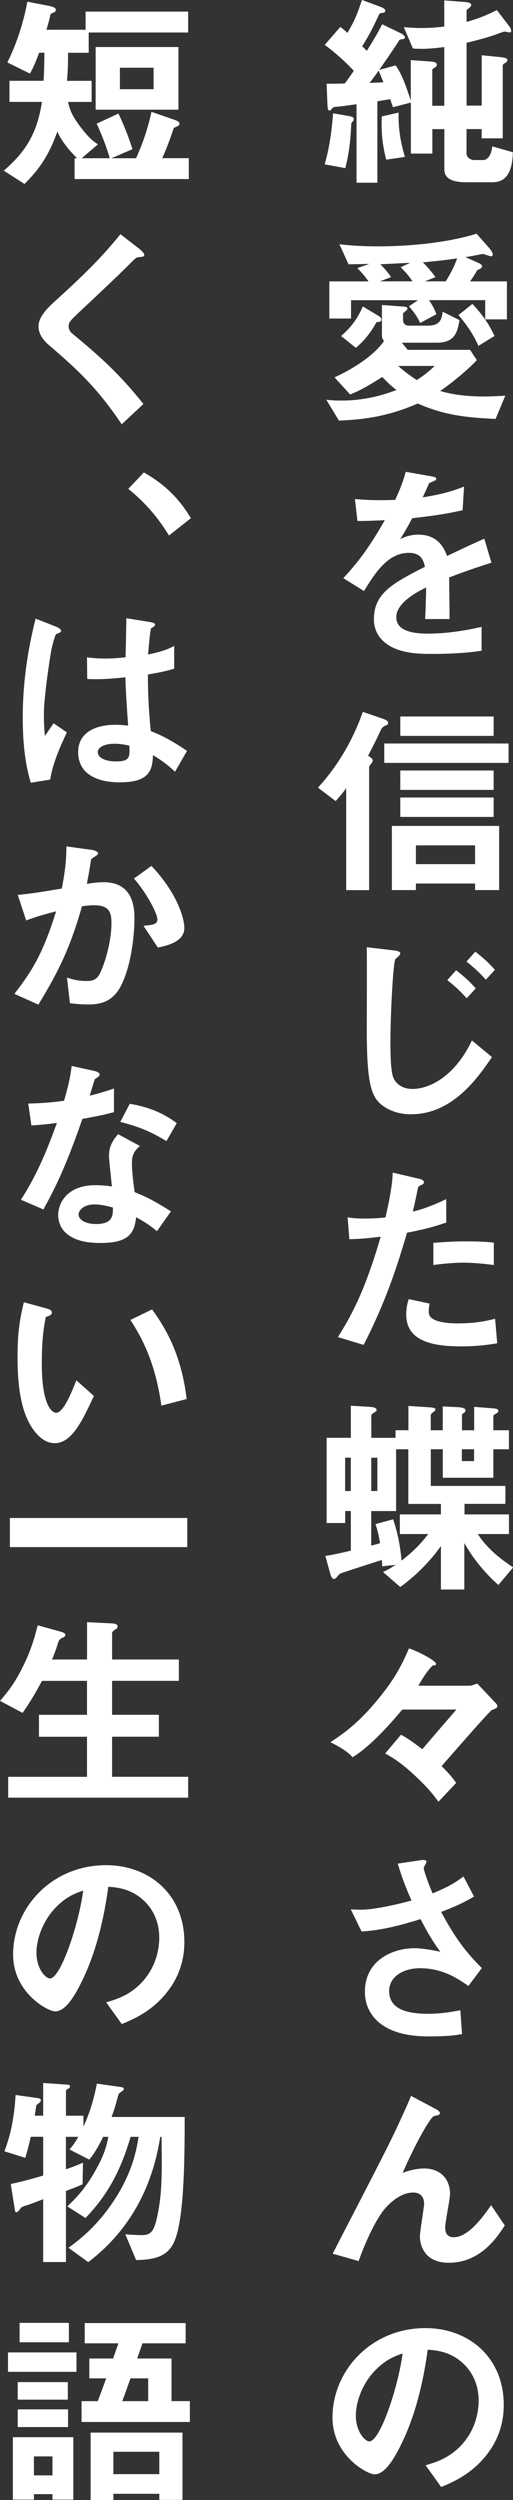
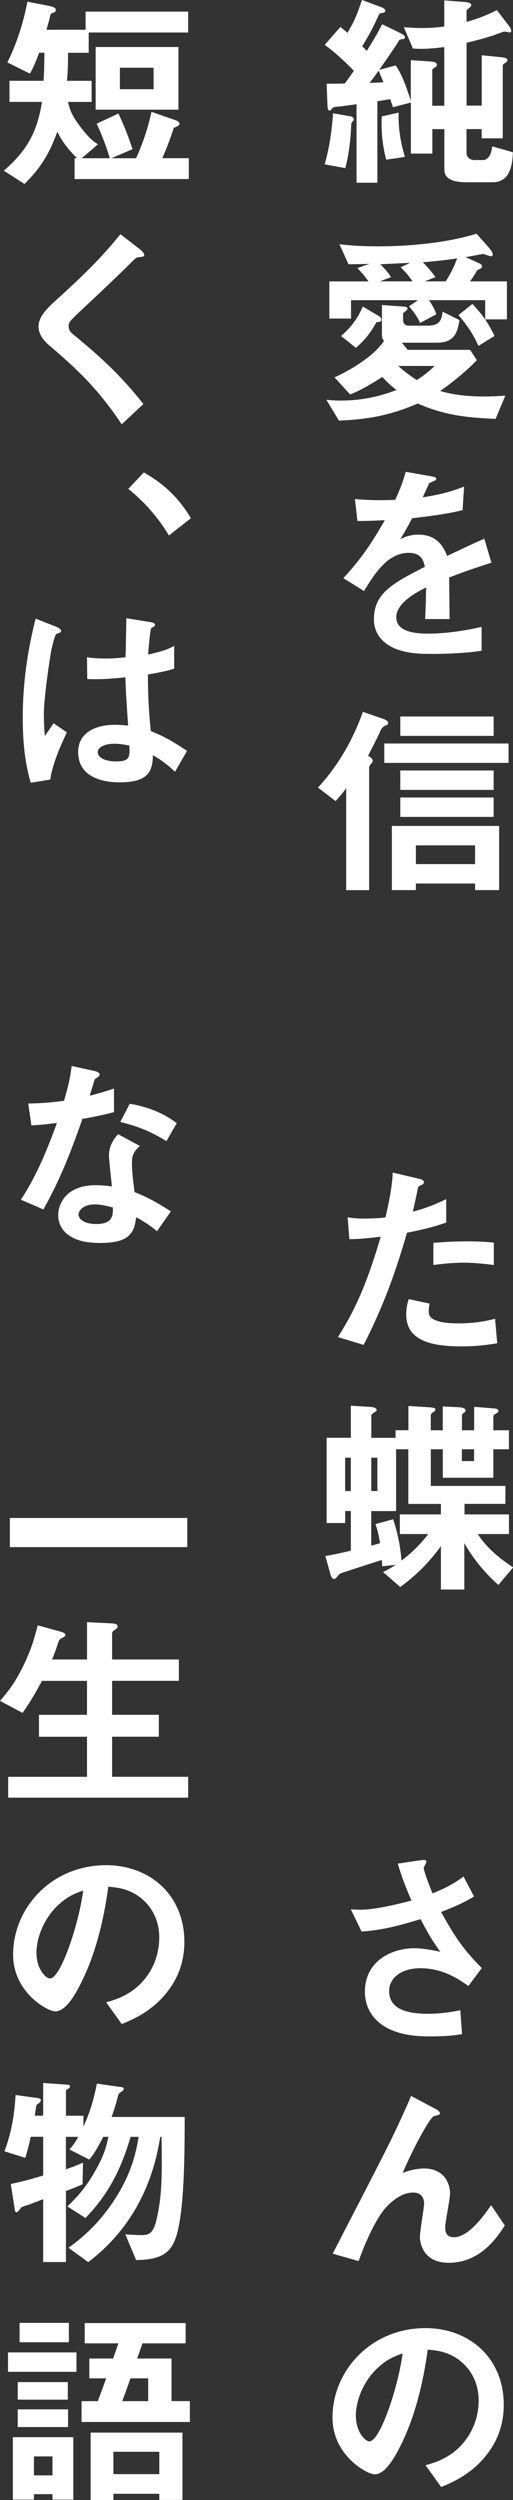
<svg xmlns="http://www.w3.org/2000/svg" id="_レイヤー_2" viewBox="0 0 112.03 545.25">
  <rect x="0" y="0" width="112.03" height="545.25" fill="#333333" stroke="none" />
  <defs>
    <style>.cls-1{fill:#fff;}</style>
  </defs>
  <g id="_レイヤー_1-2">
    <g>
      <path class="cls-1" d="M107.66,39.75h-5.84c-2.62,0-4.78-.6-4.78-2.76v-8.83h-2.62v5.34h-4.69v-11.13l-3.91,1.01c-.23-.69-.28-.78-.6-1.75-1.06,.18-1.24,.18-2.81,.46v17.76h-4.55V22.73c-1.66,.23-3.63,.51-3.91,.51-1.06,.09-1.2,.14-1.43,.41-.32,.41-.37,.46-.55,.46-.41,0-.41-.6-.46-1.2l-.18-4.65c1.61,0,2.16,0,3.96-.05,.6-.78,1.38-1.89,1.98-2.76-1.47-1.61-4.05-4-6.35-5.66l3.4-3.91c.41,.28,1.1,.87,1.56,1.29,1.56-2.67,2.02-3.77,3.17-7.18l4.09,1.52c.23,.09,1.01,.37,1.01,.83,0,.32-.32,.41-.51,.46-.69,.09-.78,.14-.87,.37-1.2,2.58-1.84,3.96-3.68,6.95,.37,.28,.64,.6,1.01,.97,.74-1.15,2.25-3.59,3.36-5.8l3.91,1.89c.28,.14,1.06,.51,1.06,.97,0,.28-.23,.32-.37,.37-.74,.09-.83,.09-1.06,.55-1.33,2.12-4,5.89-4.19,6.17l3.59-.97c1.52,2.02,2.85,6.21,3.31,7.73V13.11l4,.28c.69,.05,1.7,.09,1.7,.74,0,.23-.14,.37-.32,.51-.64,.41-.69,.41-.69,.69v7.73h2.62V10.26c-3.86,.51-5.57,.41-6.85,.32l-1.98-4.65c1.15,.09,2.3,.18,3.91,.18,2.35,0,3.73-.18,4.92-.32V.09l4.14,.32c.87,.05,1.75,.18,1.75,.69,0,.28-.37,.55-.51,.69-.37,.28-.51,.37-.51,.6v2.39c2.71-.78,4.32-1.43,6.62-2.58l2.71,3.54c.32,.41,.41,.78,.41,1.01,0,.18-.09,.32-.32,.32-.18,0-.92-.18-1.1-.18-.32,0-1.56,.51-1.93,.64-.74,.28-3.54,1.15-6.39,1.79v13.71h3.31V12.05l4.09,.41c1.29,.14,1.52,.32,1.52,.69,0,.14-.05,.28-.51,.6-.32,.18-.51,.32-.51,.55v15.87h-4.6v-2.02h-3.31v5.29c0,.87,.83,1.47,1.7,1.47h1.98c.55,0,1.33-.51,1.7-1.75,.18-.69,.18-.78,.23-1.24l4.51,1.29c-.09,2.62-.55,6.53-4.37,6.53Zm-30.55-13.39c-.37,.46-.37,.51-.41,.74-.14,4.05-.69,7.27-1.29,9.57l-4.51-.83c1.06-3.63,1.56-7.36,1.84-11.13l3.45,.6c.64,.09,1.06,.23,1.06,.69,0,.18-.05,.28-.14,.37Zm5.57-10.95c-.51,.74-1.2,1.7-1.98,2.67,1.06-.05,1.93-.05,3.04-.14-.55-1.33-.69-1.7-1.06-2.53Zm1.66,19.41c-.87-3.36-1.1-6.16-.97-9.43l3.68-.83c-.09,3.59,.46,6.62,1.38,9.66l-4.09,.6Z" />
      <path class="cls-1" d="M108.21,91.36c-5.93-.28-10.95-.69-16.98-3.36-6.67,2.9-11.87,3.5-17.21,3.73l-2.76-4.55c.78,.09,1.79,.18,3.31,.18,5.75,0,10.03-1.56,12.01-2.3-1.29-1.01-2.02-1.7-3.08-2.85-4.23,2.67-5.75,3.31-7.04,3.82l-3.4-3.73c4.69-2.16,8.92-5.11,10.81-7.96-.28-.28-.46-.51-.46-1.43v-6.39l4.42,.32c.92,.05,1.15,.18,1.15,.46s-.23,.37-.41,.55c-.18,.18-.32,.28-.55,.46v1.47c0,.55,.28,1.24,1.24,1.24h4.19c2.62,0,2.99-1.29,3.22-3.04l3.68,1.84c-.46,2.48-.92,4.92-4.92,4.92h-7.68l1.29,1.56h13.62l1.47,2.25c-1.89,2.02-5.43,4.97-8,6.72,3.08,.92,6.35,1.2,9.62,1.2,1.75,0,3.27-.09,4.6-.18l-2.12,5.06Zm-2.25-21.71v-4.19h-12.28c1.2,1.75,1.43,2.62,1.61,3.08l-3.54,1.89c-.46-1.01-1.01-1.98-2.44-3.63l1.98-1.33h-14.63v4h-4.74v-8.1h8.56c-.92-1.29-1.33-1.75-2.44-2.9l2.62-.92c-1.61,.05-2.62,.05-4.55,.09l-1.98-4.37c2.07,.23,4.37,.46,8.46,.46,5.52,0,14.35-.55,21.48-2.76l2.85,3.22c.37,.46,.69,.97,.69,1.38,0,.18-.14,.32-.37,.32-.28,0-1.47-.46-1.79-.51-1.2,.23-2.58,.51-3.82,.69l2.9,1.29c.32,.14,.74,.37,.74,.74,0,.41-.6,.6-1.06,.83-.46,.83-.83,1.43-1.56,2.44h8.05v8.28h-4.74Zm-22.68,.09c0,.37-.41,.51-1.06,.51-1.61,2.94-3.17,4.46-4.51,5.61l-3.22-2.58c1.79-1.56,3.45-3.4,4.74-6.44l3.54,2.12c.23,.14,.51,.41,.51,.78Zm4.23-11.46l2.07-.97c-.92,.05-5.47,.28-6.53,.32,1.06,1.1,1.52,1.56,2.35,2.81l-2.44,.92h7.13c-.97-1.43-1.56-2.02-2.58-3.08Zm-.55,21.53c1.29,1.15,2.44,2.02,4.05,3.08,1.56-1.01,2.58-1.79,3.91-3.08h-7.96Zm5.38-22.59c1.01,.97,1.93,2.07,2.76,3.22l-2.35,.92h4.6c1.38-2.21,2.02-3.73,2.48-5.01-2.53,.37-3.73,.51-7.5,.87Zm12.15,18.22c-.92-2.02-2.07-4.05-4.37-6.72l3.04-2.44c2.35,2.48,3.68,4.55,4.83,6.99l-3.5,2.16Z" />
      <path class="cls-1" d="M98.09,125.95c0,1.79,.09,7.5,.09,9.06h-5.34c.14-2.62,.18-4.88,.23-6.9-1.75,.87-6.53,3.27-6.53,6.49,0,2.99,3.54,3.59,6.9,3.59,3.96,0,7.87-.6,11.73-1.47v5.2c-4.37,.69-9.48,.69-10.95,.69-2.58,0-7.91,0-10.81-3.08-1.75-1.84-1.75-3.86-1.75-4.51,0-5.7,4.23-7.87,11.13-11.41-.28-1.38-.83-3.04-3.5-3.04-4.51,0-7.27,4.19-9.8,8.33l-4.51-2.81c3.63-3.91,5.93-7.18,9.06-12.65-2.62,.14-4.05,.18-5.98,.18l-.55-4.78c2.76,.23,4.78,.32,8.79,.18,1.15-2.48,1.75-4.09,2.3-6.12l5.75,1.01c.14,.05,.92,.14,.92,.46,0,.28-.18,.41-.46,.51-.09,.05-1.01,.46-1.06,.46-.05,.05-1.2,2.62-1.43,3.13,4.23-.69,6.3-1.29,9.02-2.35l-.32,5.15c-4.14,.97-7.91,1.38-11,1.75-1.47,2.71-1.84,3.36-2.62,4.55,.6-.28,1.98-.97,3.96-.97,3.17,0,5.2,1.61,6.26,4.65,5.38-2.53,5.98-2.81,8.14-3.77l1.56,5.24c-3.63,1.15-5.84,1.93-9.25,3.22Z" />
      <path class="cls-1" d="M84.29,158.19q-.83,.32-1.15,1.06c-1.1,2.39-1.29,2.71-2.76,5.57,.46,.28,1.01,.6,1.01,1.1,0,.18-.09,.32-.23,.51-.28,.32-.55,.69-.55,.83v26.87h-5.01v-22.27c-.51,.78-.92,1.29-2.3,2.85l-3.86-2.94c4.37-4.74,7.64-10.4,9.8-16.52l4.55,1.56c.41,.18,.97,.37,.97,.87,0,.28-.18,.41-.46,.51Zm-.37,8.19v-4.23h27.14v4.23h-27.14Zm19.83,27.74v-1.43h-12.93v1.43h-5.24v-13.99h23.42v13.99h-5.24Zm-16.33-33.63v-4.23h20.38v4.23h-20.38Zm0,11.78v-4.23h20.38v4.23h-20.38Zm0,5.89v-4.23h20.38v4.23h-20.38Zm16.33,6.21h-12.93v4.09h12.93v-4.09Z" />
-       <path class="cls-1" d="M89.76,243.02c-3.22,0-5.47-1.2-6.76-2.35-1.93-1.79-2.9-4.69-2.9-15.87,0-2.62,.05-15.37,0-18.22l5.89,.69c.14,0,1.43,.14,1.43,.64,0,.41-.78,.97-1.06,1.24-.51,.55-1.1,12.28-1.1,18.03,0,6.62,.46,7.87,1.1,8.65,1.1,1.43,2.71,1.66,3.73,1.66,3.68,0,9.25-2.71,12.97-10.58l4.37,3.63c-3.36,4.97-8.83,12.47-17.67,12.47Zm12.15-25.3c-1.33-1.52-2.58-2.67-4.23-3.96l1.93-2.16c1.93,1.52,2.94,2.44,4.28,3.96l-1.98,2.16Zm4.19-4.05c-1.15-1.29-2.21-2.35-4.23-3.96l1.93-2.16c1.7,1.33,2.85,2.35,4.28,3.96l-1.98,2.16Z" />
      <path class="cls-1" d="M88.89,268.83c-2.25,7.64-4.65,15.04-9.48,24.48l-5.61-1.7c2.76-4.46,5.7-9.43,9.34-21.9-3.68,.46-5.24,.51-6.85,.55l-.37-4.78c.51,.09,1.47,.28,3.73,.28,.64,0,3.54-.05,4.55-.28,.69-3.13,1.47-6.67,1.56-9.75l5.66,1.33c.09,0,1.15,.23,1.15,.74,0,.32-.14,.46-.55,.64-.6,.28-.69,.32-.78,.78-.41,2.07-.78,3.73-1.1,5.01,2.71-.6,5.47-1.84,7.31-2.71v5.11c-1.56,.51-3.5,1.24-8.56,2.21Zm11.64,24.8c-8.28,0-11.82-2.3-11.82-6.99,0-.23,0-1.7,.55-3.31l4.55,.97c-.18,.87-.18,1.61-.18,1.7,0,.6,.09,.97,.55,1.38,1.29,1.2,4.78,1.24,5.84,1.24,4.28,0,6.76-.69,8.1-1.01l.46,5.34c-2.35,.41-4.83,.69-8.05,.69Zm1.01-18.26c-2.94,0-5.8,.37-6.9,.51v-4.83c2.39-.18,4.69-.32,7.13-.32,3.22,0,4.69,.14,6.07,.28v4.88c-3.45-.46-5.61-.51-6.3-.51Z" />
      <path class="cls-1" d="M108.81,345.65c-2.76-2.48-5.34-5.47-7.41-9.11v10.12h-5.11v-9.48c-2.35,3.31-5.43,6.44-8.88,8.93l-3.77-3.27c.51-.23,1.38-.64,2.76-1.56l-2.94,.32c0-.69,0-.83-.09-1.38-.78,.23-8.88,2.85-9.02,2.94-.28,.14-.55,.51-.64,.6-.32,.41-.51,.6-.78,.6-.46,0-.69-.78-.78-1.06l-1.1-3.96c1.61-.23,4.23-.83,5.57-1.15v-8.65h-1.24v2.62h-4.05v-18.59h5.29v-6.99l3.96,.23c1.47,.09,1.66,.37,1.66,.74,0,.14-.05,.23-.32,.37-.78,.51-.83,.6-.83,.83v4.83h5.29v-1.66h2.81v-5.29l4.46,.28c1.43,.09,1.43,.28,1.43,.51,0,.14-.05,.23-.23,.37q-.78,.55-.78,.83v3.31h2.62v-5.2l3.59,.18c.46,.05,1.38,.14,1.38,.69,0,.28-.18,.41-.32,.51-.37,.28-.46,.32-.46,.55v3.27h2.67v-5.11l4.05,.32c.83,.05,1.24,.18,1.24,.6,0,.14-.05,.28-.46,.51-.46,.28-.64,.41-.64,.6v3.08h3.4v4.14h-3.4v6.21h-11.04v-6.21h-2.62v8h16.29v3.91h-8.93v2.3h9.71v4.28h-6.81c2.21,3.45,5.43,5.75,7.73,7.27l-3.22,3.82Zm-32.2-27.74h-1.24v7.27h1.24v-7.27Zm19.69,10.08h-7.13v-11.92h-2.67v13.48h-5.43v7.54c.55-.14,1.29-.32,1.93-.55-.37-2.21-.69-3.27-1.01-4.14l3.86-1.06c.97,2.9,1.52,5.52,1.84,9.02,2.07-1.61,3.77-3.13,5.84-5.8h-6.21v-4.28h8.97v-2.3Zm-13.89-10.08h-1.33v7.27h1.33v-7.27Zm21.12-1.84h-2.67v2.58h2.67v-2.58Z" />
-       <path class="cls-1" d="M107.34,372.97c-.83,.83-1.24,1.29-1.79,1.89-2.81,3.08-7.04,7.96-9.11,10.31,1.98,1.98,2.67,2.94,3.17,3.68l-3.86,4.09c-.97-1.29-1.84-2.53-4.32-4.92-3.59-3.45-5.38-4.51-7.31-5.61l3.45-4.09c1.1,.6,2.21,1.29,4.65,3.17,1.2-1.38,1.79-2.12,7.45-8.65h-11.82c-3.91,4.69-7.77,8.56-10.86,10.4-.92-1.15-2.99-2.39-4.83-3.27,3.08-2.07,6.03-4.09,10.4-9.38,4.09-4.97,5.38-8,6.76-11.09,2.39,.83,5.89,2.71,5.89,3.36,0,.37-.37,.37-.64,.32-1.1,.92-2.3,2.9-3.22,4.46h11.46l1.43-.46,4.05,4.28s.32,.32,.32,.64c0,.41-.55,.6-1.24,.87Z" />
      <path class="cls-1" d="M102.28,433.11c-2.12-1.47-5.52-3.86-10.54-3.86-3.68,0-6.76,1.84-6.76,4.97,0,3.54,3.08,4.97,8.47,4.97,3.13,0,5.75-.51,7.08-.78l.37,5.2c-2.39,.46-4.83,.51-7.27,.51-2.67,0-8.93-.23-12.15-4.37-.46-.6-1.79-2.35-1.79-5.38,0-6.67,5.8-9.48,10.86-9.48,1.7,0,4.14,.46,5.61,.78-1.7-2.35-2.71-4.05-4.32-7.13-5.93,1.84-9.16,2.44-12.88,2.71l-2.35-4.83c1.75,.09,2.71,.09,3.63,0,.69-.05,4-.41,9.62-1.93-1.2-2.76-2.07-4.92-2.99-8.05l4.65-.69c.32-.05,1.61-.32,1.61,.28,0,.23-.6,1.15-.6,1.43,0,.14,.46,1.98,1.93,5.47,3.36-1.38,4.83-2.25,6.76-3.68l2.3,4.37c-1.52,.88-2.99,1.75-7.18,3.36,3.08,5.71,5.29,8.65,8.88,12.24l-2.94,3.91Z" />
      <path class="cls-1" d="M98,493.49c-6.3,0-6.3-5.38-6.3-5.66,0-1.15,.92-6.49,.92-7.22,0-1.66-1.01-2.44-2.39-2.44-2.53,0-4.83,1.98-6.12,3.45-.69,.74-3.13,4.09-5.8,11.5l-5.66-1.61c11.09-21.44,12.24-23.69,14.31-28.11,1.56-3.36,2.21-4.83,2.81-6.3l5.2,2.76c.28,.14,1.1,.55,1.1,1.01,0,.18-.18,.37-.37,.41-.14,.05-.87,.18-1.01,.28-.69,.23-3.91,5.75-6.76,12.33,2.35-.92,4.28-.97,4.6-.97,4.05,0,5.75,2.71,5.75,5.57,0,1.06-1.06,6.12-1.06,7.27,0,1.61,.74,2.16,1.89,2.16,3.17,0,6.44-4.51,8.14-6.99l2.99,4.42c-1.7,2.62-5.34,8.14-12.24,8.14Z" />
      <path class="cls-1" d="M107.06,534.29c-3.45,5.11-8.23,7.08-10.72,8.1l-3.4-4.74c2.07-.6,5.47-1.56,8.28-4.92,2.81-3.31,3.31-7.13,3.31-9.16,0-2.53-.74-5.61-3.31-8.05-2.9-2.76-6.12-2.94-7.82-3.08-1.47,10.95-4.19,17.39-5.7,20.47-1.38,2.85-3.5,6.72-5.89,6.72-1.66,0-9.2-4.14-9.2-12.38,0-10.21,8.42-19.51,20.29-19.51,9.57,0,17.11,6.49,17.11,16.75,0,4.05-1.24,7.27-2.94,9.8Zm-24.75-17.71c-3.27,3.13-4.6,7.41-4.6,10.21,0,3.73,2.12,5.66,2.94,5.66,2.39,0,6.35-12.01,7.27-19.18-1.33,.46-3.4,1.15-5.61,3.31Z" />
      <path class="cls-1" d="M16.29,39.06v-4.55h.55c-1.01-1.01-3.04-3.04-4.32-5.8-1.79,5.01-3.82,8.1-7.18,11.41l-4.51-2.9c4.6-3.96,7.27-7.96,8.33-15H2.07v-4.6h7.45c.09-1.56,.14-2.48,.18-6.12h-1.15c-.41,1.1-1.15,3.08-2.02,4.55L1.61,13.62C2.67,11.46,4.74,6.95,5.98,.37l4.74,.92c.87,.18,1.47,.41,1.47,.87,0,.37-.28,.51-.55,.6-.46,.18-.55,.23-.64,.51-.14,.64-.32,1.47-.87,3.22h8.56V2.53h22.4V7.09H19.37v4.42h-4.51c0,2.53-.05,4-.23,6.12h5.38v4.6h-5.15c.37,1.56,.69,2.9,3.08,5.93,1.75,2.21,2.53,2.71,3.45,3.31l-3.54,3.04h6.12c-.41-1.43-1.15-3.77-2.85-7.54l4.74-2.21c1.24,2.62,2.07,4.74,3.08,7.77l-4.6,1.98h5.38c1.43-3.22,2.48-6.12,3.36-10.12l5.15,1.79c.69,.23,.97,.55,.97,.78,0,.41-.46,.6-1.24,.92-.74,2.25-1.56,4.46-2.53,6.62h5.8v4.55H16.29Zm4.6-15.14V10.26h18.08v13.66H20.89Zm12.65-9.15h-7.36v4.69h7.36v-4.69Z" />
      <path class="cls-1" d="M30.32,56.08c-.55,.05-.69,.18-1.89,1.38-.97,1.01-5.43,5.29-10.17,9.71-3.04,2.85-3.27,3.08-3.27,3.96,0,.69,.28,1.2,.78,1.61,5.93,4.88,10.4,8.88,15.55,15.37l-4.74,4.42c-5.43-8.1-9.94-12.15-15.87-17.25-1.98-1.66-2.3-3.22-2.3-4.05,0-2.02,1.66-3.73,3.17-5.15,6.53-5.93,10.31-9.57,14.72-15l4.23,3.27c.09,.09,.97,.78,.97,1.24,0,.37-.14,.37-1.2,.51Z" />
      <path class="cls-1" d="M31.42,103.04c3.91,2.21,7.41,5.15,10.26,9.98l-4.78,3.77c-2.39-3.96-5.29-7.27-8.88-10.17l3.4-3.59Z" />
      <path class="cls-1" d="M10.95,170.02l-4.23,.69c-1.38-4.6-1.75-9.43-1.75-14.26,0-7.27,1.01-14.49,2.81-21.53l4.46,1.75c.14,.05,1.1,.46,1.1,.92,0,.09-.05,.23-.18,.32-.14,.09-.74,.32-.87,.37-.32,.23-.87,2.58-1.01,3.13-.41,2.07-1.7,10.72-1.7,14.26,0,.51,0,2.94,.23,4.83l1.89-2.76,2.9,1.98c-1.01,2.16-3.13,6.62-3.63,10.31Zm27.28-1.7c-1.66-1.56-2.9-2.48-4.83-3.63-.09,3.54-1.01,5.93-7.27,5.93-1.33,0-9.06,0-9.06-6.62,0-4.14,3.63-5.93,8.1-5.93,.92,0,1.89,.09,2.81,.18-.37-5.47-.51-7.41-.6-10.54-2.99,.32-5.47,.51-8.33,.37l-.05-4.74c.83,.14,1.98,.28,4.14,.28,1.75,0,2.99-.14,4.28-.28,.09-3.45,.09-3.96,.18-8.51l5.15,.83c.97,.14,1.1,.37,1.1,.64,0,.23-.41,.46-.87,.74-.28,1.15-.41,3.17-.64,5.7,1.29-.28,3.96-.83,5.7-1.89v4.97c-1.89,.64-4.28,1.01-5.75,1.29,.05,4.97,.14,7.18,.64,12.33,1.79,.74,3.77,1.52,7.91,4.32l-2.62,4.55Zm-13.25-6.12c-2.16,0-3.63,.78-3.63,1.84s1.33,2.02,4.05,2.02c3.04,0,2.94-1.06,2.85-3.45-.69-.14-1.89-.41-3.27-.41Z" />
-       <path class="cls-1" d="M26.13,215.52c-1.98,3.36-4.92,3.54-6.9,3.54-1.24,0-2.67-.09-3.96-.28l-.64-5.57c1.01,.32,2.35,.74,4.14,.74,1.38,0,2.12-.23,2.76-1.15,.87-1.24,2.81-6.81,2.81-11.46,0-2.44-.51-3.91-3.82-3.91-.83,0-1.75,.09-2.62,.23-2.39,8.42-4.83,13.8-9.52,21.44l-5.24-2.35c4.05-5.15,6.39-9.25,9.11-17.99-2.25,.55-4.14,1.1-6.53,1.98l-1.84-5.57c3.36-.28,7.59-1.06,9.62-1.38,.55-2.94,.97-5.38,1.01-9.2l5.61,.78c.37,.05,1.29,.32,1.29,.74,0,.18-.09,.32-.6,.64-.83,.51-.92,.55-.97,1.01-.23,1.66-.55,3.27-.87,5.01,1.01-.18,2.39-.37,3.63-.37,6.26,0,6.76,5.11,6.76,7.91,0,3.82-.78,10.95-3.22,15.18Zm8.33-8.88l-3.13-4.74c1.98-.18,3.04-.28,3.04-1.38,0-1.43-2.58-6.03-5.11-8.92l3.82-2.76c6.03,6.44,7.18,11.87,7.18,13.53,0,2.62-2.85,3.73-5.8,4.28Z" />
      <path class="cls-1" d="M17.99,244.03c-3.73,10.77-6.12,15.37-8.51,19.74l-4.92-2.12c3.68-5.61,5.98-11.55,7.87-16.75-2.12,.28-3.4,.41-5.57,.55l-.69-4.78c3.04-.05,4.97-.23,7.82-.6,.78-2.76,1.33-4.78,1.66-7.59l5.01,1.1c.23,.05,1.1,.28,1.1,.78,0,.46-.78,.74-1.06,1.01-.05,.05-.92,2.99-1.1,3.59,2.71-.69,4.09-1.15,5.29-1.56v5.15c-1.56,.41-2.99,.78-6.9,1.47Zm16.29,24.48c-1.56-1.29-2.76-2.07-4.55-3.04-.41,3.68-1.79,5.61-7.82,5.61-2.94,0-5.57-.46-7.5-2.16-.74-.64-1.7-1.98-1.7-3.91,0-2.48,1.79-6.53,8.14-6.53,1.52,0,2.67,.14,3.59,.28-.09-1.06-.64-5.75-.64-6.72,0-2.21,1.06-3.59,1.98-4.69l4.78,2.58c-1.47,1.2-1.75,2.35-1.75,3.68,0,.97,.09,2.99,.6,6.39,3.04,1.2,5.01,2.35,7.91,4.19l-3.04,4.32Zm-13.62-5.84c-2.39,0-3.5,1.29-3.5,2.21,0,1.01,1.29,2.07,3.82,2.07,3.73,0,3.68-1.93,3.68-3.59-.83-.23-2.44-.69-4-.69Zm15.69-13.8c-3.04-1.84-5.52-3.04-10.08-4.19l2.07-3.96c3.4,.6,6.85,1.66,10.26,4.23l-2.25,3.91Z" />
-       <path class="cls-1" d="M11.92,314.74c-1.47,0-2.62-.78-3.4-1.52-3.22-3.13-4.69-8.51-4.69-17.25,0-5.89,.64-8.88,1.38-11.96l5.06,1.38c.32,.09,1.06,.32,1.06,.87,0,.51-.55,.69-1.33,.97-.51,2.53-.87,5.2-.87,10.26,0,8.97,2.21,10.63,3.13,10.63,1.66,0,3.54-4.88,4.42-7.08l3.82,3.4c-2.53,5.43-4.83,10.31-8.56,10.31Zm23.32-8.19c-1.33-9.57-4.37-15-6.76-18.68l4.74-2.3c2.21,3.13,6.3,8.92,7.54,19.55l-5.52,1.43Z" />
      <path class="cls-1" d="M2.16,337.41v-6.35H40.9v6.35H2.16Z" />
      <path class="cls-1" d="M1.79,392.06v-4.55H19v-8.74H8.51v-4.78h10.49v-7.41H9.16c-1.15,2.16-2.3,4.23-4.23,6.99l-4.92-2.62c1.7-2.02,2.81-3.36,4.32-6.17,2.39-4.46,3.17-7.5,3.91-10.31l4.83,1.33c.97,.28,1.2,.46,1.2,.74,0,.23-.14,.41-.55,.6-.69,.32-.78,.55-.97,.92-.28,.92-.64,2.07-1.38,3.86h7.64v-8.14l5.57,.28c.74,.05,1.1,.23,1.1,.69,0,.23-.14,.41-.51,.64-.55,.32-.69,.55-.69,.87v5.66h14.58v4.65h-14.58v7.41h10.21v4.78h-10.21v8.74h16.61v4.55H1.79Z" />
      <path class="cls-1" d="M37.31,433.33c-3.45,5.11-8.23,7.08-10.72,8.1l-3.4-4.74c2.07-.6,5.47-1.56,8.28-4.92,2.81-3.31,3.31-7.13,3.31-9.16,0-2.53-.74-5.61-3.31-8.05-2.9-2.76-6.12-2.94-7.82-3.08-1.47,10.95-4.19,17.39-5.7,20.47-1.38,2.85-3.5,6.72-5.89,6.72-1.66,0-9.2-4.14-9.2-12.38,0-10.21,8.42-19.51,20.29-19.51,9.57,0,17.11,6.49,17.11,16.75,0,4.05-1.24,7.27-2.94,9.8Zm-24.75-17.71c-3.27,3.13-4.6,7.41-4.6,10.21,0,3.73,2.12,5.66,2.94,5.66,2.39,0,6.35-12.01,7.27-19.18-1.33,.46-3.4,1.15-5.61,3.31Z" />
      <path class="cls-1" d="M38.92,486.13c-1.06,4.55-2.71,6.72-9.2,6.76l-2.35-5.61c1.56,.14,3.22,.18,3.59,.18,2.02,0,2.71-.78,3.45-4.42,1.01-4.88,.97-9.15,.87-17.02h-.28c-.78,4.55-2.99,17.67-15.73,27.33l-4.32-3.13c2.16-1.56,6.3-4.65,10.12-10.58,4-6.16,4.78-11.09,5.2-13.62h-1.75c-2.44,8.37-5.66,13.34-9.85,17.71l-3.96-2.53c1.84-1.79,3.82-3.68,6.21-7.96,1.89-3.36,2.3-5.11,2.76-7.22h-1.15c-1.47,2.99-2.35,4.14-3.04,4.97l-4.32-2.21c.92-1.06,1.38-1.75,1.93-2.76h-2.71v7.08c1.1-.37,2.12-.74,3.73-1.43l-.09,4.69c-1.2,.55-1.66,.74-3.63,1.47v15.5h-4.97v-13.71c-1.38,.55-3.31,1.29-3.59,1.33-.41,.09-.74,.28-1.2,.46-.32,.46-.78,1.06-1.01,1.06-.32,0-.37-.28-.41-.69l-.87-5.47c2.58-.55,4.14-.97,7.08-1.84v-8.46h-2.71c-.51,2.25-.78,3.22-1.2,4.6l-4.55-1.43c1.06-2.85,2.07-6.3,2.44-12.28l4.97,.69c.28,.05,.55,.23,.55,.46,0,.09-.05,.28-.28,.51-.6,.46-.64,.46-.74,.69,0,.09-.28,1.89-.32,2.16h1.84v-7.13l5.34,.37c.23,0,.51,.09,.51,.37s-.23,.41-.37,.51c-.23,.09-.51,.28-.51,.51v5.38h3.82v2.39c1.01-2.25,2.02-4.74,2.94-9.39l5.47,.78c.23,.05,.41,.18,.41,.37,0,.23-.28,.46-.51,.6-.55,.37-.6,.41-.78,1.01-.41,1.61-.64,2.44-1.38,4.51h15.96c0,7.22-.05,18.49-1.43,24.43Z" />
      <path class="cls-1" d="M1.75,517.27v-4.23h14.95v4.23H1.75Zm9.71,27.88v-1.2H7.41v1.2H2.81v-13.62h13.2v13.62h-4.55Zm-7.59-21.81v-3.82H14.81v3.82H3.86Zm0,5.98v-3.86H14.86v3.86H3.86Zm.41-18.49v-4.23H15.04v4.23H4.28Zm7.18,24.89H7.41v4.14h4.05v-4.14Zm6.35-7.5v-4.55h3.54c.32-.78,1.24-3.31,1.84-4.97h-3.68v-4.33h5.2c.14-.46,.97-2.81,1.15-3.31h-7.36v-4.42h22.04v4.42h-9.43c-.37,1.1-.78,2.21-1.15,3.31h7.5v9.29h4v4.55H17.8Zm16.98,16.98v-1.33h-10.03v1.38h-4.97v-14.72h20.06v14.68h-5.06Zm0-10.49h-10.03v4.88h10.03v-4.88Zm-2.44-16.01h-3.86c-.69,1.93-1.06,3.04-1.79,4.97h5.66v-4.97Z" />
    </g>
  </g>
</svg>